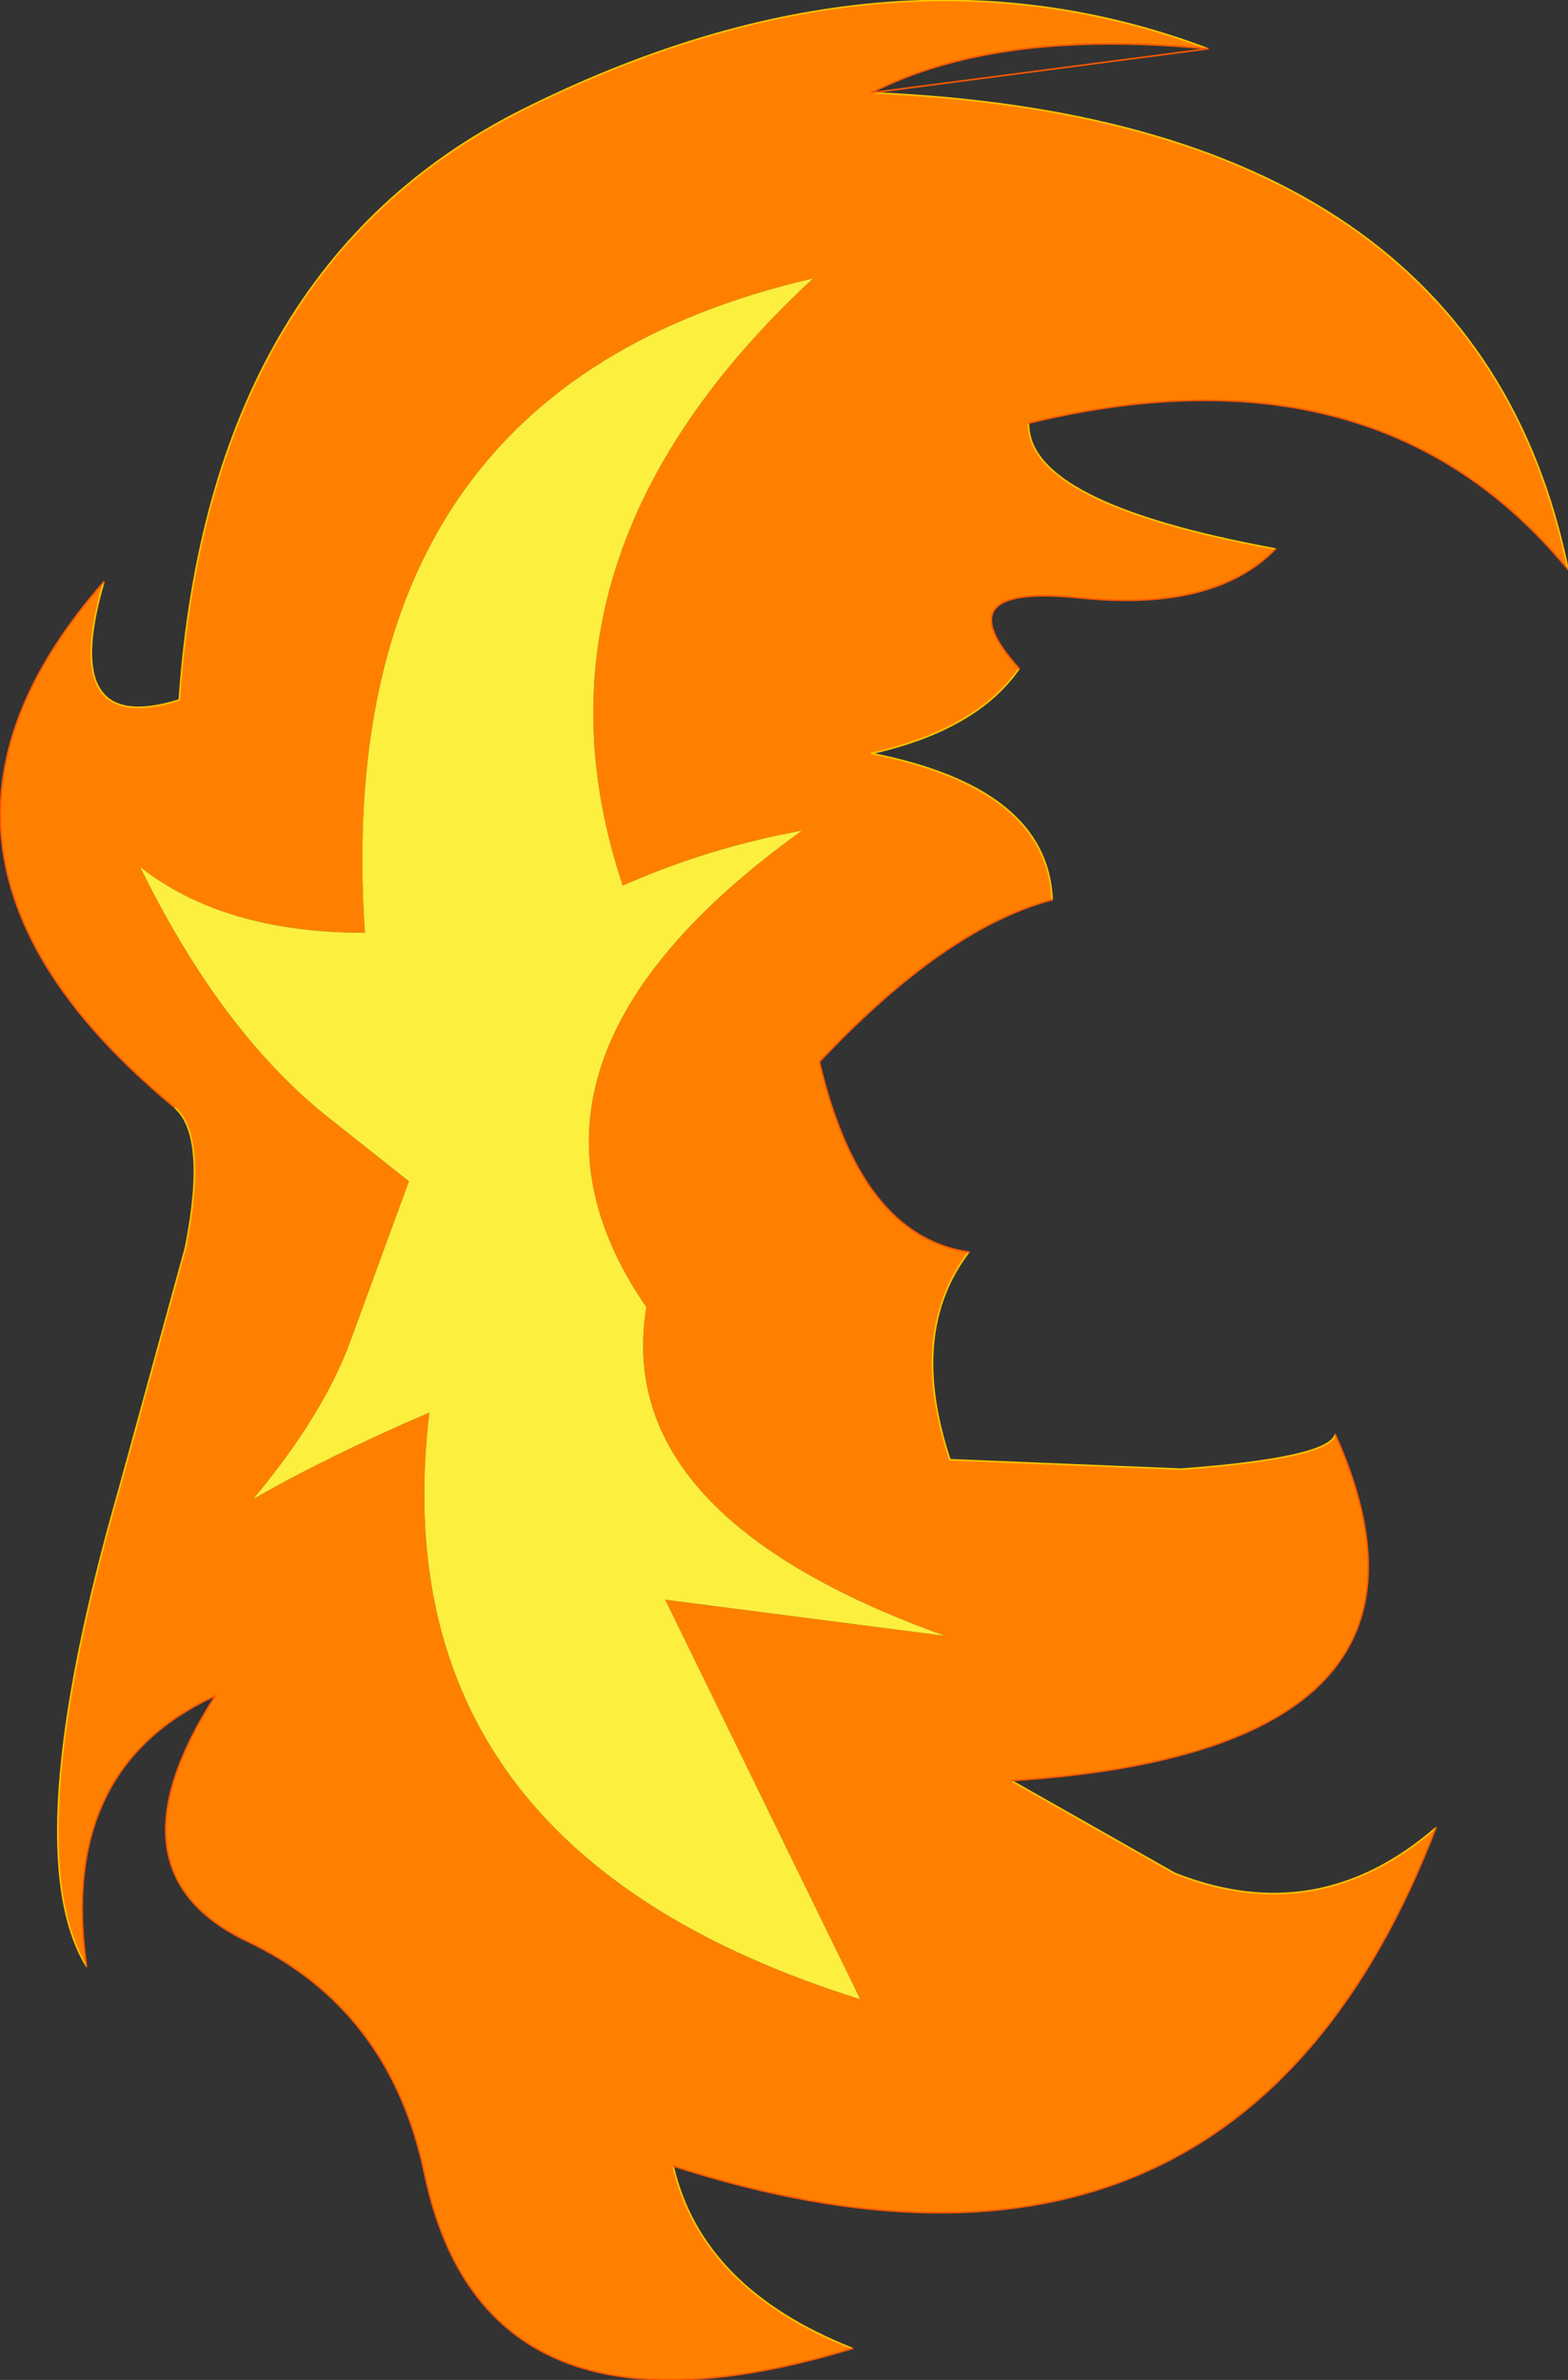
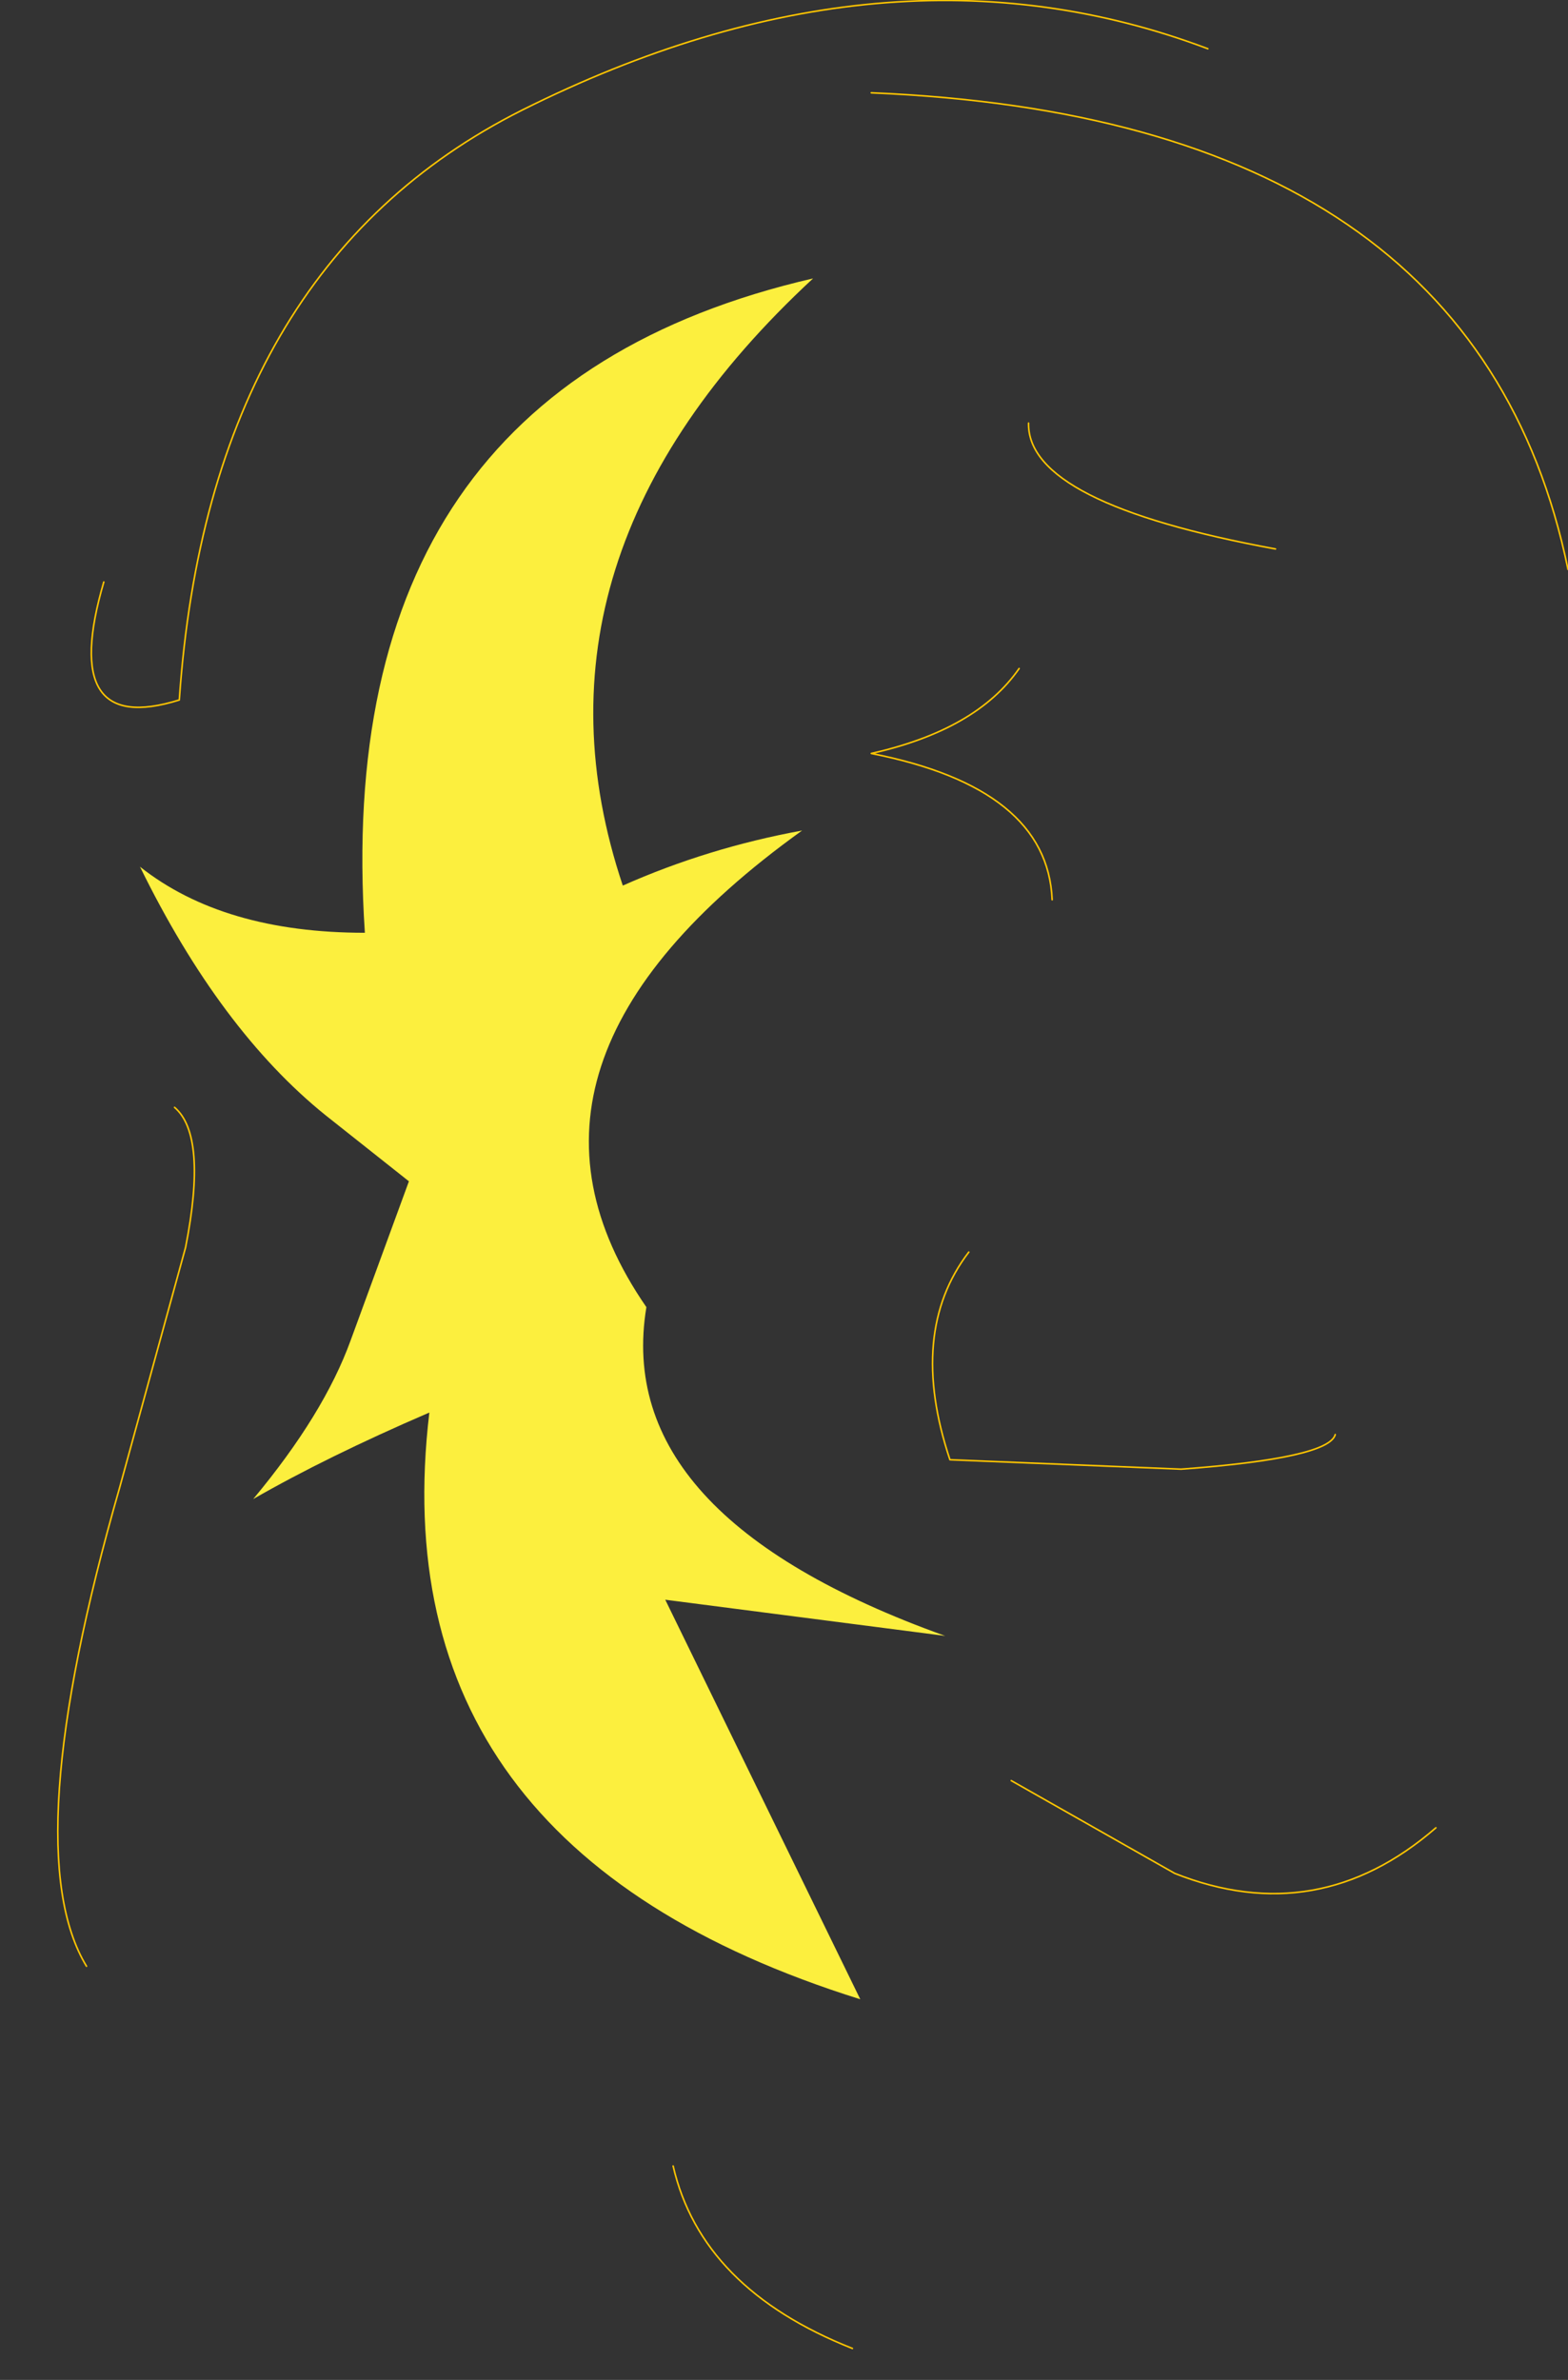
<svg xmlns="http://www.w3.org/2000/svg" height="75.65px" width="49.85px">
  <rect width="100%" height="100%" fill="#333333" stroke="none" />
  <g transform="matrix(1.0, 0.0, 0.0, 1.0, 35.85, 39.05)">
-     <path d="M-31.4 -11.5 Q-28.85 -6.3 -25.5 -3.6 L-22.85 -1.5 -24.7 3.55 Q-25.55 5.9 -27.8 8.6 -25.45 7.25 -22.2 5.85 -23.85 19.7 -8.5 24.5 L-14.7 11.8 -5.8 12.95 Q-16.4 9.15 -15.3 2.5 -20.65 -5.25 -10.35 -12.65 -13.35 -12.1 -16.05 -10.9 -19.55 -21.35 -10.0 -30.2 -25.4 -26.65 -24.25 -9.4 -28.75 -9.4 -31.4 -11.5 M-32.55 -20.55 Q-34.0 -15.6 -30.15 -16.8 -29.2 -30.55 -19.25 -35.55 -7.65 -41.35 2.55 -37.5 -4.15 -38.15 -8.15 -36.1 11.05 -35.3 14.0 -20.95 7.95 -28.3 -3.15 -25.6 -3.2 -23.05 4.7 -21.6 2.75 -19.6 -1.55 -20.05 -5.9 -20.5 -3.45 -17.8 -4.8 -15.85 -8.15 -15.1 -2.55 -14.0 -2.4 -10.45 -5.8 -9.55 -9.8 -5.3 -8.5 0.25 -5.05 0.75 -7.0 3.3 -5.65 7.35 L1.7 7.65 Q6.4 7.3 6.6 6.55 11.1 16.6 -3.7 17.55 L1.5 20.5 Q6.05 22.3 9.8 19.05 3.45 35.55 -14.45 29.8 -13.55 33.7 -8.75 35.6 -20.45 39.15 -22.35 30.05 -23.45 24.8 -28.0 22.65 -32.6 20.45 -29.0 14.85 -34.0 17.15 -33.1 23.45 -35.35 19.75 -32.05 8.25 L-29.95 0.6 Q-29.25 -2.95 -30.3 -3.85 -40.1 -11.95 -32.55 -20.55" fill="#ff8000" fill-rule="evenodd" stroke="none" />
    <path d="M-31.4 -11.5 Q-28.75 -9.4 -24.25 -9.4 -25.4 -26.65 -10.0 -30.2 -19.55 -21.35 -16.05 -10.9 -13.35 -12.1 -10.35 -12.65 -20.65 -5.25 -15.3 2.5 -16.4 9.15 -5.8 12.95 L-14.7 11.8 -8.5 24.5 Q-23.85 19.7 -22.2 5.85 -25.45 7.25 -27.8 8.6 -25.55 5.9 -24.7 3.55 L-22.85 -1.5 -25.5 -3.6 Q-28.85 -6.3 -31.4 -11.5" fill="#fcef3e" fill-rule="evenodd" stroke="none" />
    <path d="M2.55 -37.5 Q-7.65 -41.35 -19.25 -35.55 -29.2 -30.55 -30.15 -16.8 -34.0 -15.6 -32.55 -20.55 M-30.3 -3.85 Q-29.25 -2.95 -29.95 0.6 L-32.05 8.25 Q-35.35 19.75 -33.1 23.45 M-8.75 35.6 Q-13.55 33.7 -14.45 29.8 M9.8 19.05 Q6.05 22.3 1.5 20.5 L-3.7 17.55 M6.6 6.55 Q6.4 7.3 1.7 7.65 L-5.65 7.35 Q-7.0 3.3 -5.05 0.75 M-2.4 -10.45 Q-2.55 -14.0 -8.15 -15.1 -4.8 -15.85 -3.45 -17.8 M4.7 -21.6 Q-3.2 -23.05 -3.15 -25.6 M14.0 -20.95 Q11.05 -35.3 -8.15 -36.1" fill="none" stroke="#ffc600" stroke-linecap="round" stroke-linejoin="round" stroke-width="0.05" />
-     <path d="M-32.55 -20.55 Q-40.1 -11.95 -30.3 -3.85 M-33.1 23.45 Q-34.0 17.15 -29.0 14.85 -32.6 20.45 -28.0 22.65 -23.45 24.8 -22.35 30.05 -20.45 39.15 -8.75 35.6 M-14.45 29.8 Q3.45 35.55 9.8 19.05 M-3.7 17.55 Q11.1 16.6 6.6 6.55 M-5.05 0.75 Q-8.5 0.25 -9.8 -5.3 -5.8 -9.55 -2.4 -10.45 M-3.45 -17.8 Q-5.9 -20.5 -1.55 -20.05 2.75 -19.6 4.7 -21.6 M-3.15 -25.6 Q7.95 -28.3 14.0 -20.95 M-8.15 -36.1 Q-4.15 -38.15 2.55 -37.5 Z" fill="none" stroke="#ff5900" stroke-linecap="round" stroke-linejoin="round" stroke-width="0.05" />
  </g>
</svg>